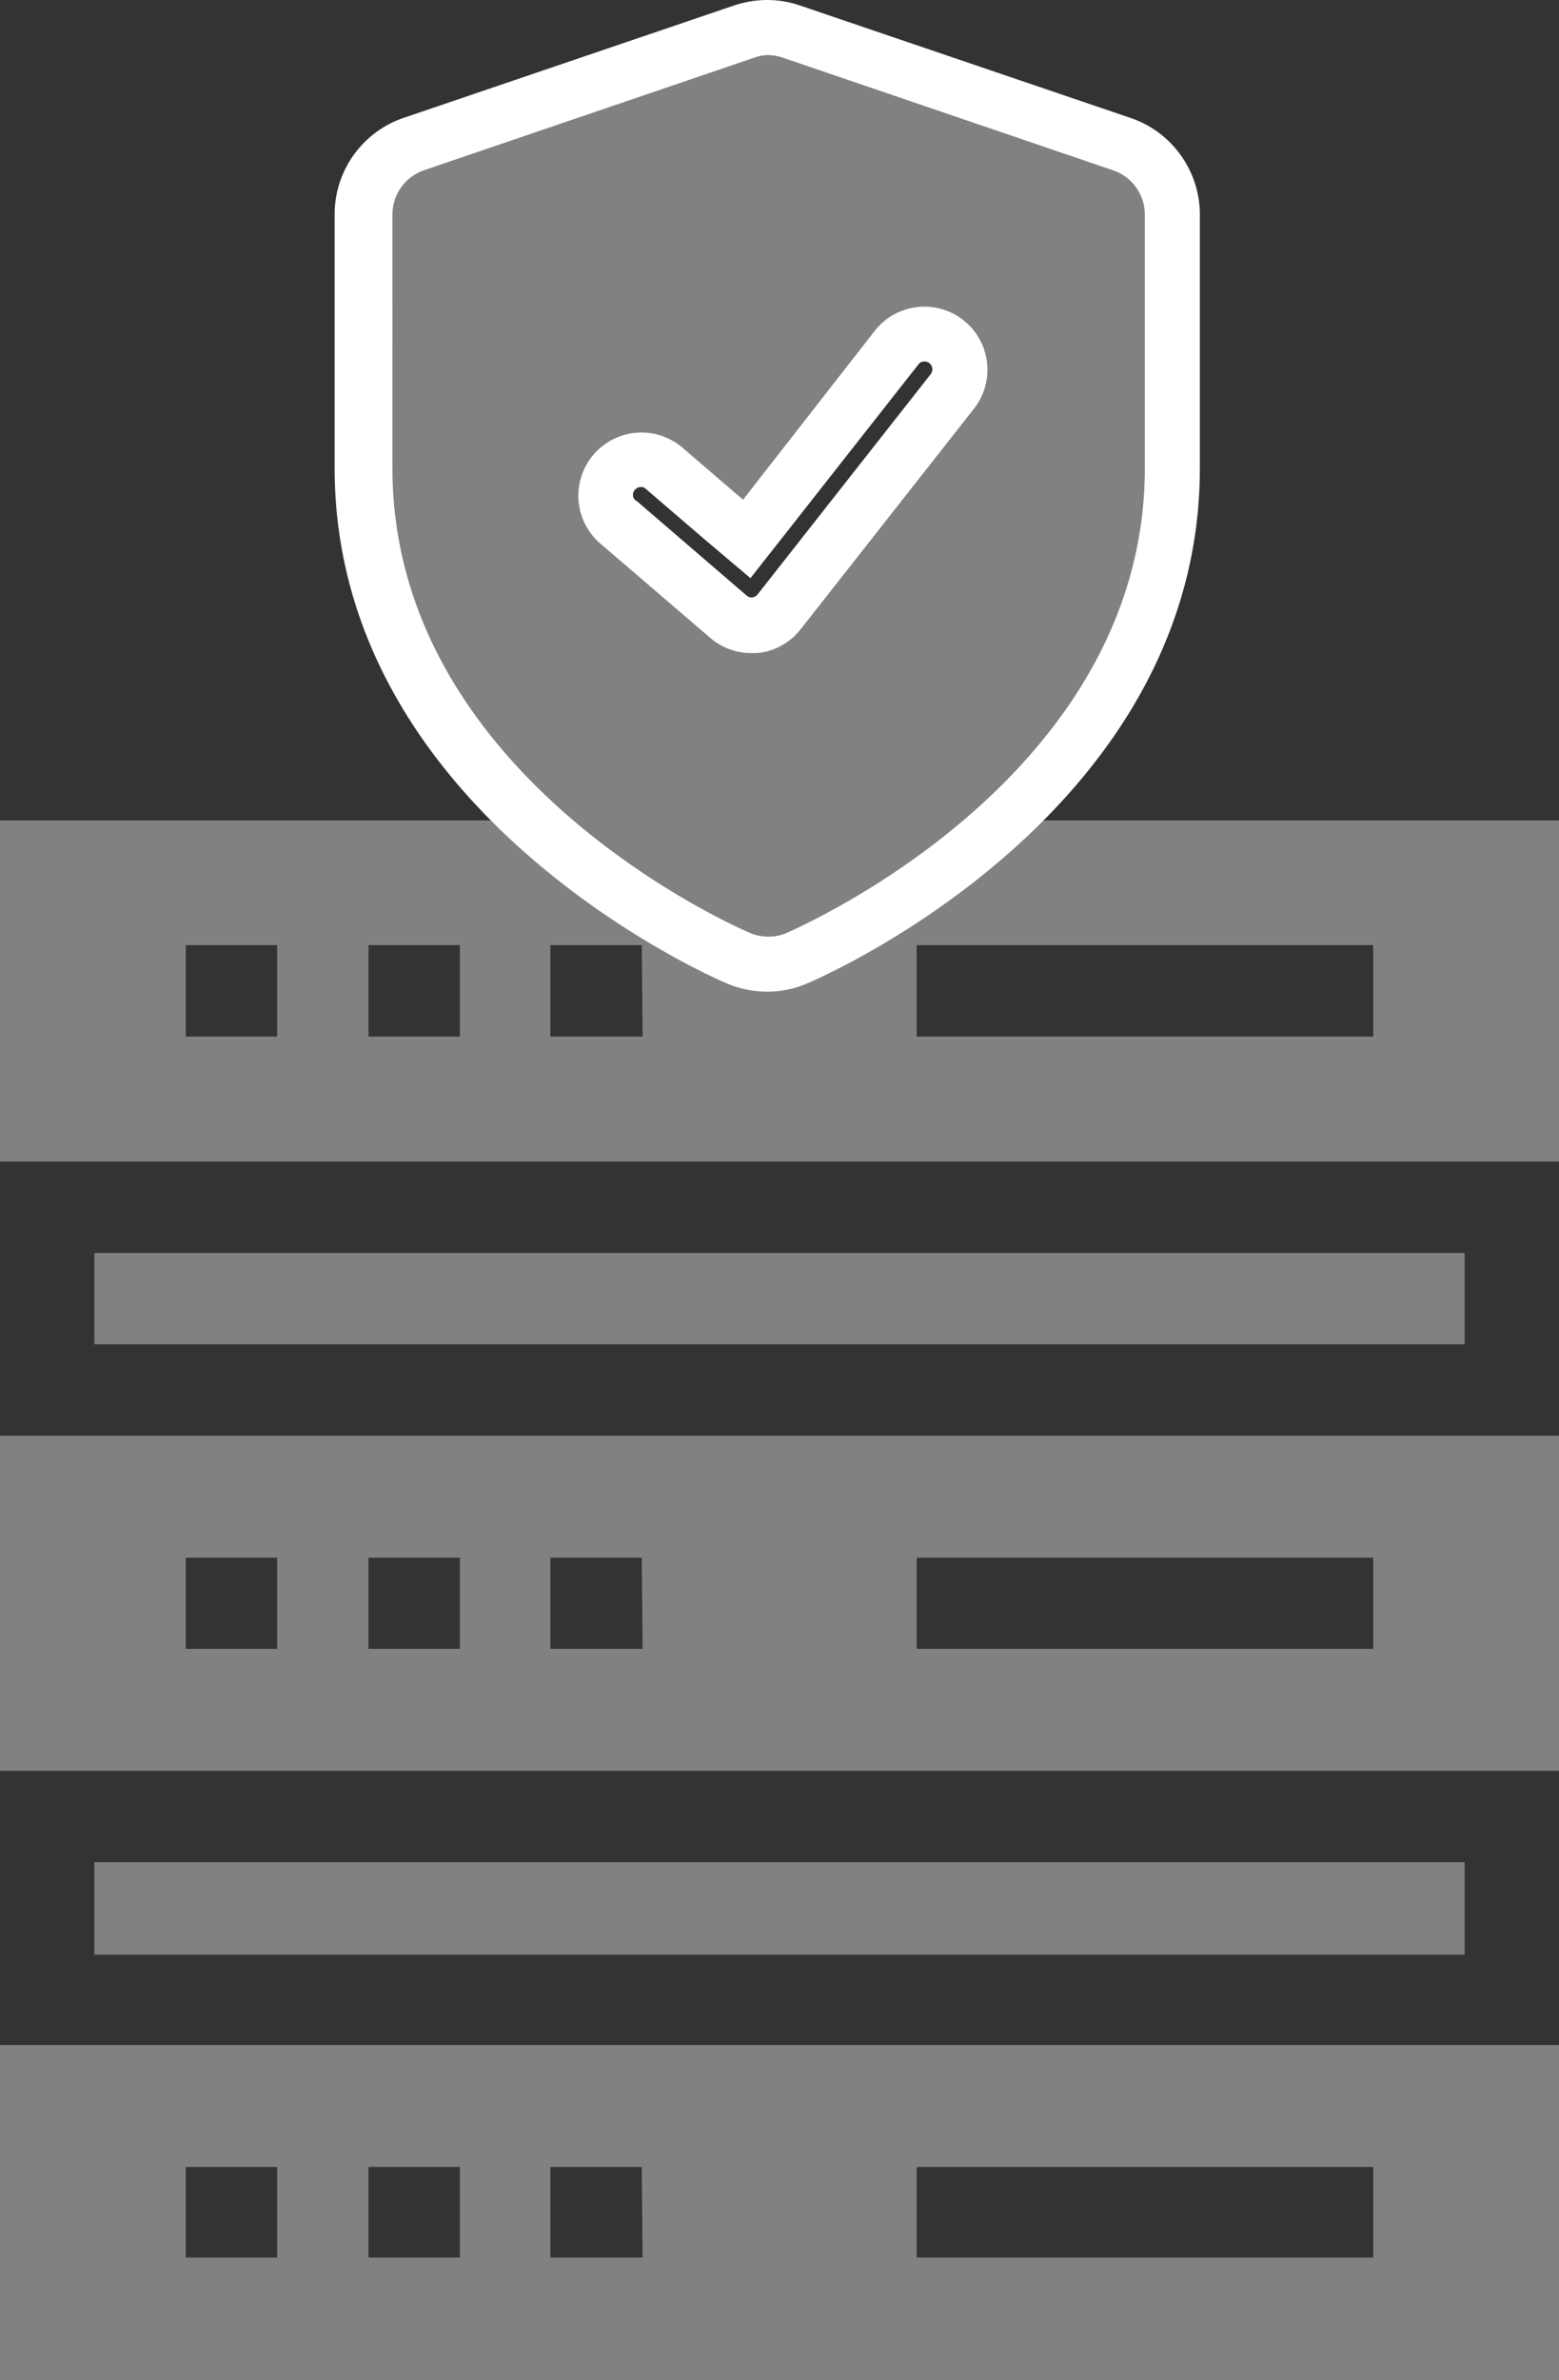
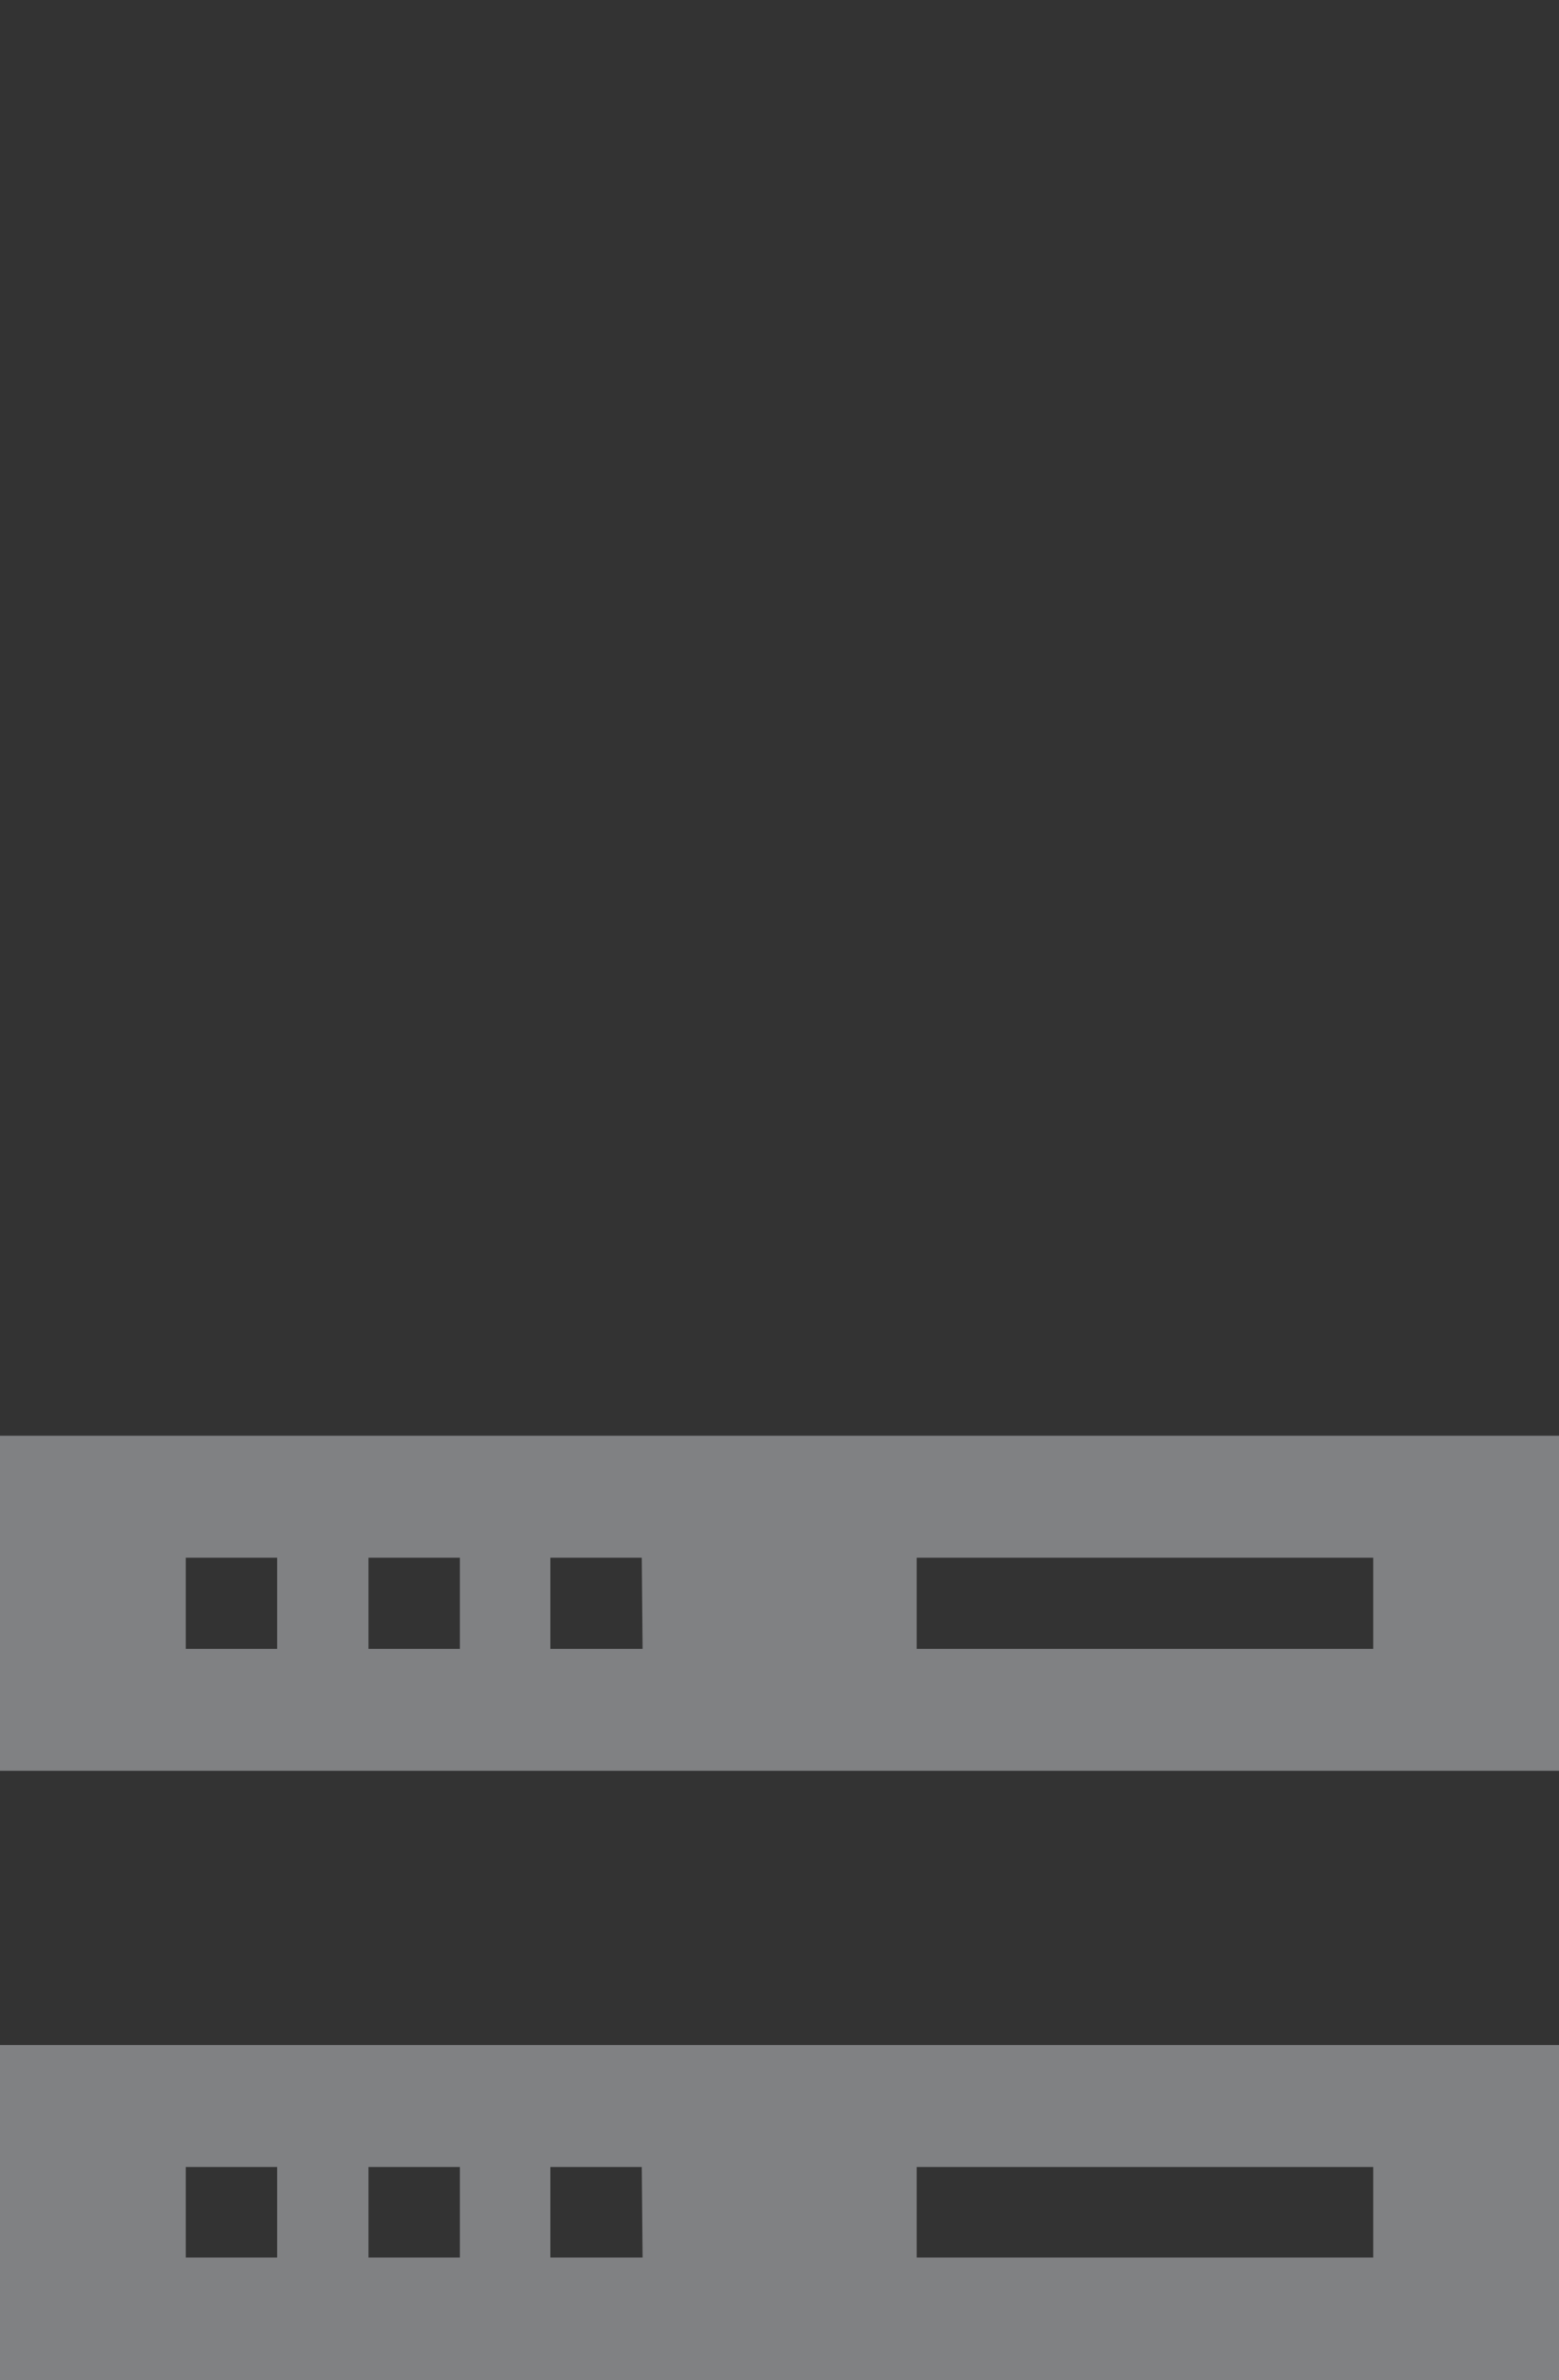
<svg xmlns="http://www.w3.org/2000/svg" viewBox="0 0 56.65 86.45">
  <rect x="0" y="0" width="56.65" height="86.45" fill="#333333" stroke="none" />
  <defs>
    <style>.cls-1{fill:#808183;}.cls-2{fill:#fff;}</style>
  </defs>
  <title>Fichier 29</title>
  <g id="Calque_2" data-name="Calque 2">
    <g id="_2_IP_Connect" data-name="2_IP Connect">
-       <path class="cls-1" d="M0,29.8V42.19H56.65V29.8Zm10.07,7.85H6.75V34.33h3.32Zm6.64,0H13.39V34.33h3.32Zm6.64,0H20V34.33h3.32Zm26.55,0H33.31V34.33H49.9Z" />
      <path class="cls-1" d="M0,52.15V64.32H56.65V52.15Zm10.07,7.74H6.75V56.58h3.32Zm6.64,0H13.39V56.58h3.32Zm6.64,0H20V56.58h3.32Zm26.55,0H33.31V56.58H49.9Z" />
      <path class="cls-1" d="M0,74.28V86.45H56.65V74.28ZM10.07,82H6.75V78.71h3.32Zm6.64,0H13.39V78.71h3.32Zm6.64,0H20V78.71h3.32ZM49.9,82H33.31V78.71H49.9Z" />
-       <path class="cls-1" d="M3.43,45.51H53.22v3.32H3.43Z" />
-       <path class="cls-1" d="M3.43,67.64H53.22V71H3.43Z" />
-       <path class="cls-1" d="M27.88,35a2.7,2.7,0,0,1-1.05-.21c-.57-.24-13.67-5.95-13.67-17.81V7.8A2.7,2.7,0,0,1,15,5.23L27,1.15A2.62,2.62,0,0,1,27.88,1h0a2.67,2.67,0,0,1,.88.15l12,4.08A2.7,2.7,0,0,1,42.6,7.8V17c0,11.86-13.1,17.57-13.66,17.8A2.62,2.62,0,0,1,27.88,35ZM23.31,16.72a1.26,1.26,0,0,0-1,.45,1.31,1.31,0,0,0-.31.93,1.28,1.28,0,0,0,.45.88l4,3.43a1.28,1.28,0,0,0,.84.31h.13a1.31,1.31,0,0,0,.88-.49l6.28-8a1.27,1.27,0,0,0-.21-1.8,1.23,1.23,0,0,0-.79-.28,1.3,1.3,0,0,0-1,.49l-5.45,7-3-2.56A1.27,1.27,0,0,0,23.31,16.72Z" />
-       <path class="cls-2" d="M27.88,2a1.76,1.76,0,0,1,.55.09l12,4.09A1.7,1.7,0,0,1,41.6,7.8V17c0,11.21-12.52,16.66-13,16.88a1.58,1.58,0,0,1-.67.14,1.7,1.7,0,0,1-.67-.13c-.54-.23-13-5.68-13-16.89V7.8a1.7,1.7,0,0,1,1.16-1.62l12-4.09A1.67,1.67,0,0,1,27.88,2M27,18.15l-2.19-1.88a2.28,2.28,0,0,0-3,3.47l4,3.43a2.25,2.25,0,0,0,1.49.55h.22a2.26,2.26,0,0,0,1.57-.86l6.29-8A2.29,2.29,0,0,0,31.8,12L27,18.15M27.88,0a3.84,3.84,0,0,0-1.21.2l-12,4.08A3.7,3.7,0,0,0,12.16,7.8V17c0,12.52,13.68,18.48,14.27,18.73a3.83,3.83,0,0,0,1.45.29,3.62,3.62,0,0,0,1.45-.3c.58-.24,14.27-6.2,14.27-18.72V7.8a3.71,3.71,0,0,0-2.53-3.52L29.07.2A3.67,3.67,0,0,0,27.88,0Zm-.61,21,1.29-1.64,4.81-6.12a.26.26,0,0,1,.23-.11.27.27,0,0,1,.17.06.29.29,0,0,1,.11.19.32.32,0,0,1-.06.21l-6.29,8a.31.31,0,0,1-.19.11h0a.27.27,0,0,1-.2-.06l-4-3.44A.24.24,0,0,1,23,18a.29.29,0,0,1,.29-.31.24.24,0,0,1,.18.07l2.19,1.88L27.27,21Z" />
    </g>
  </g>
</svg>